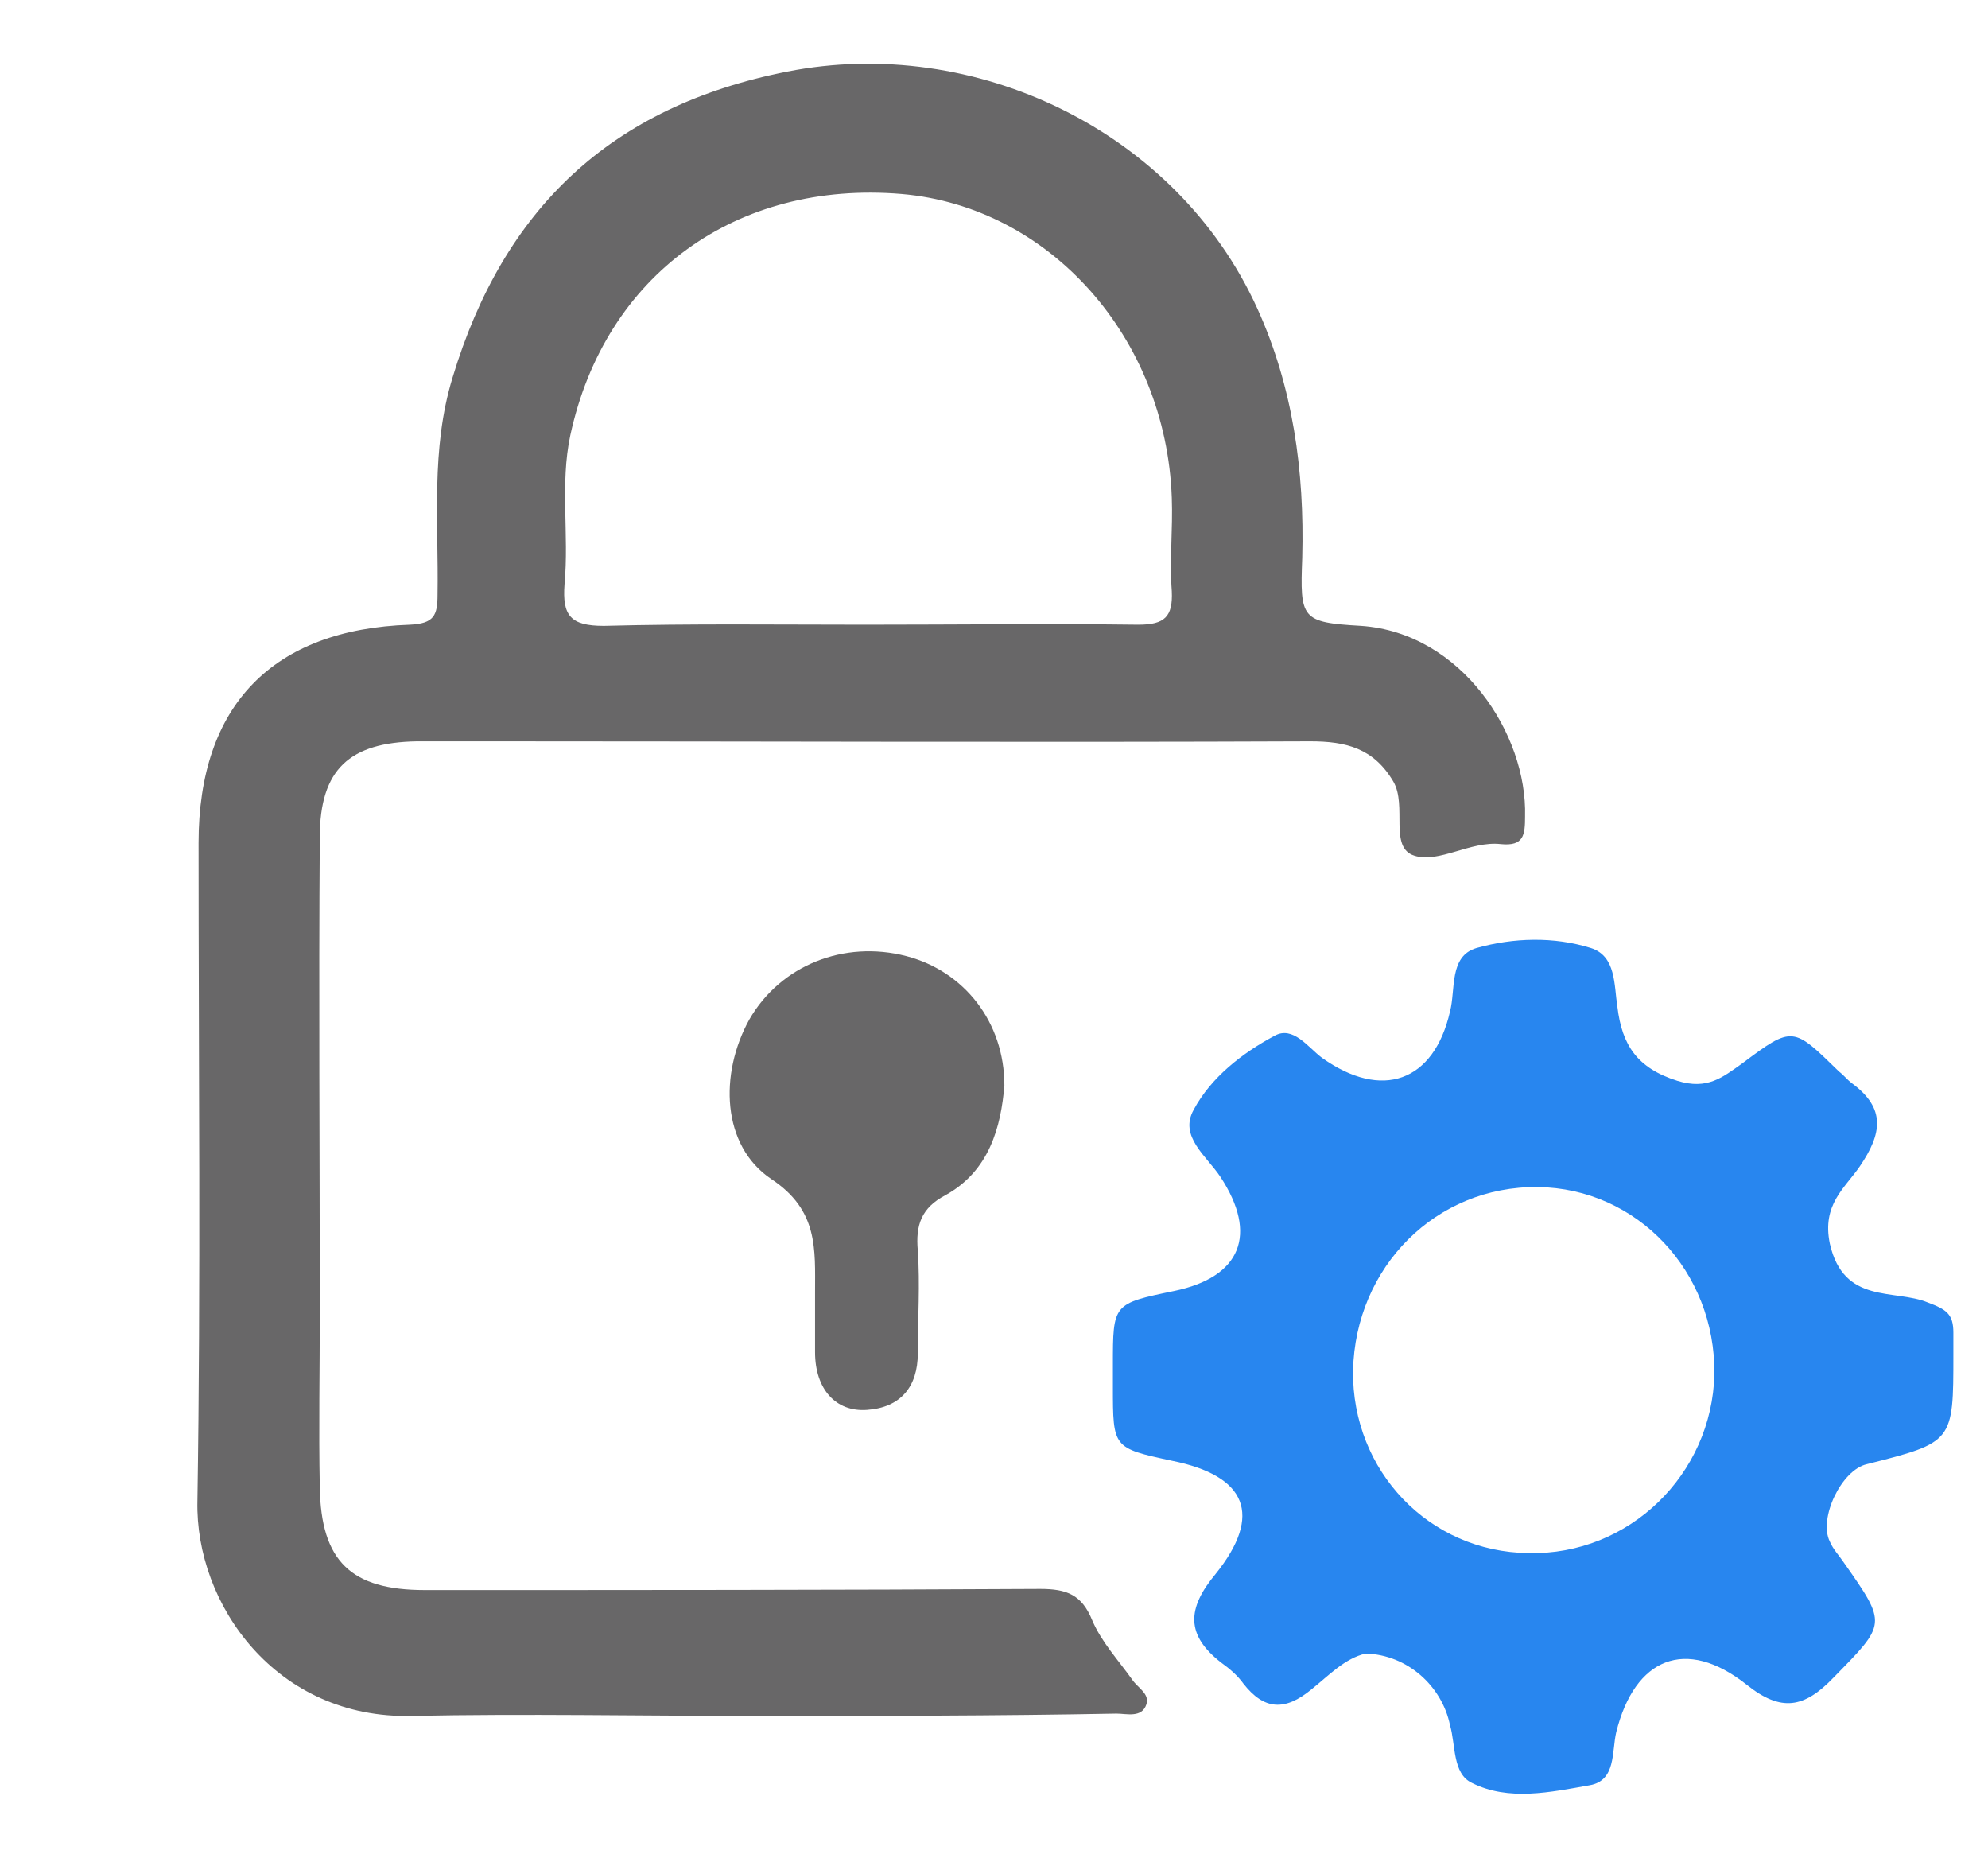
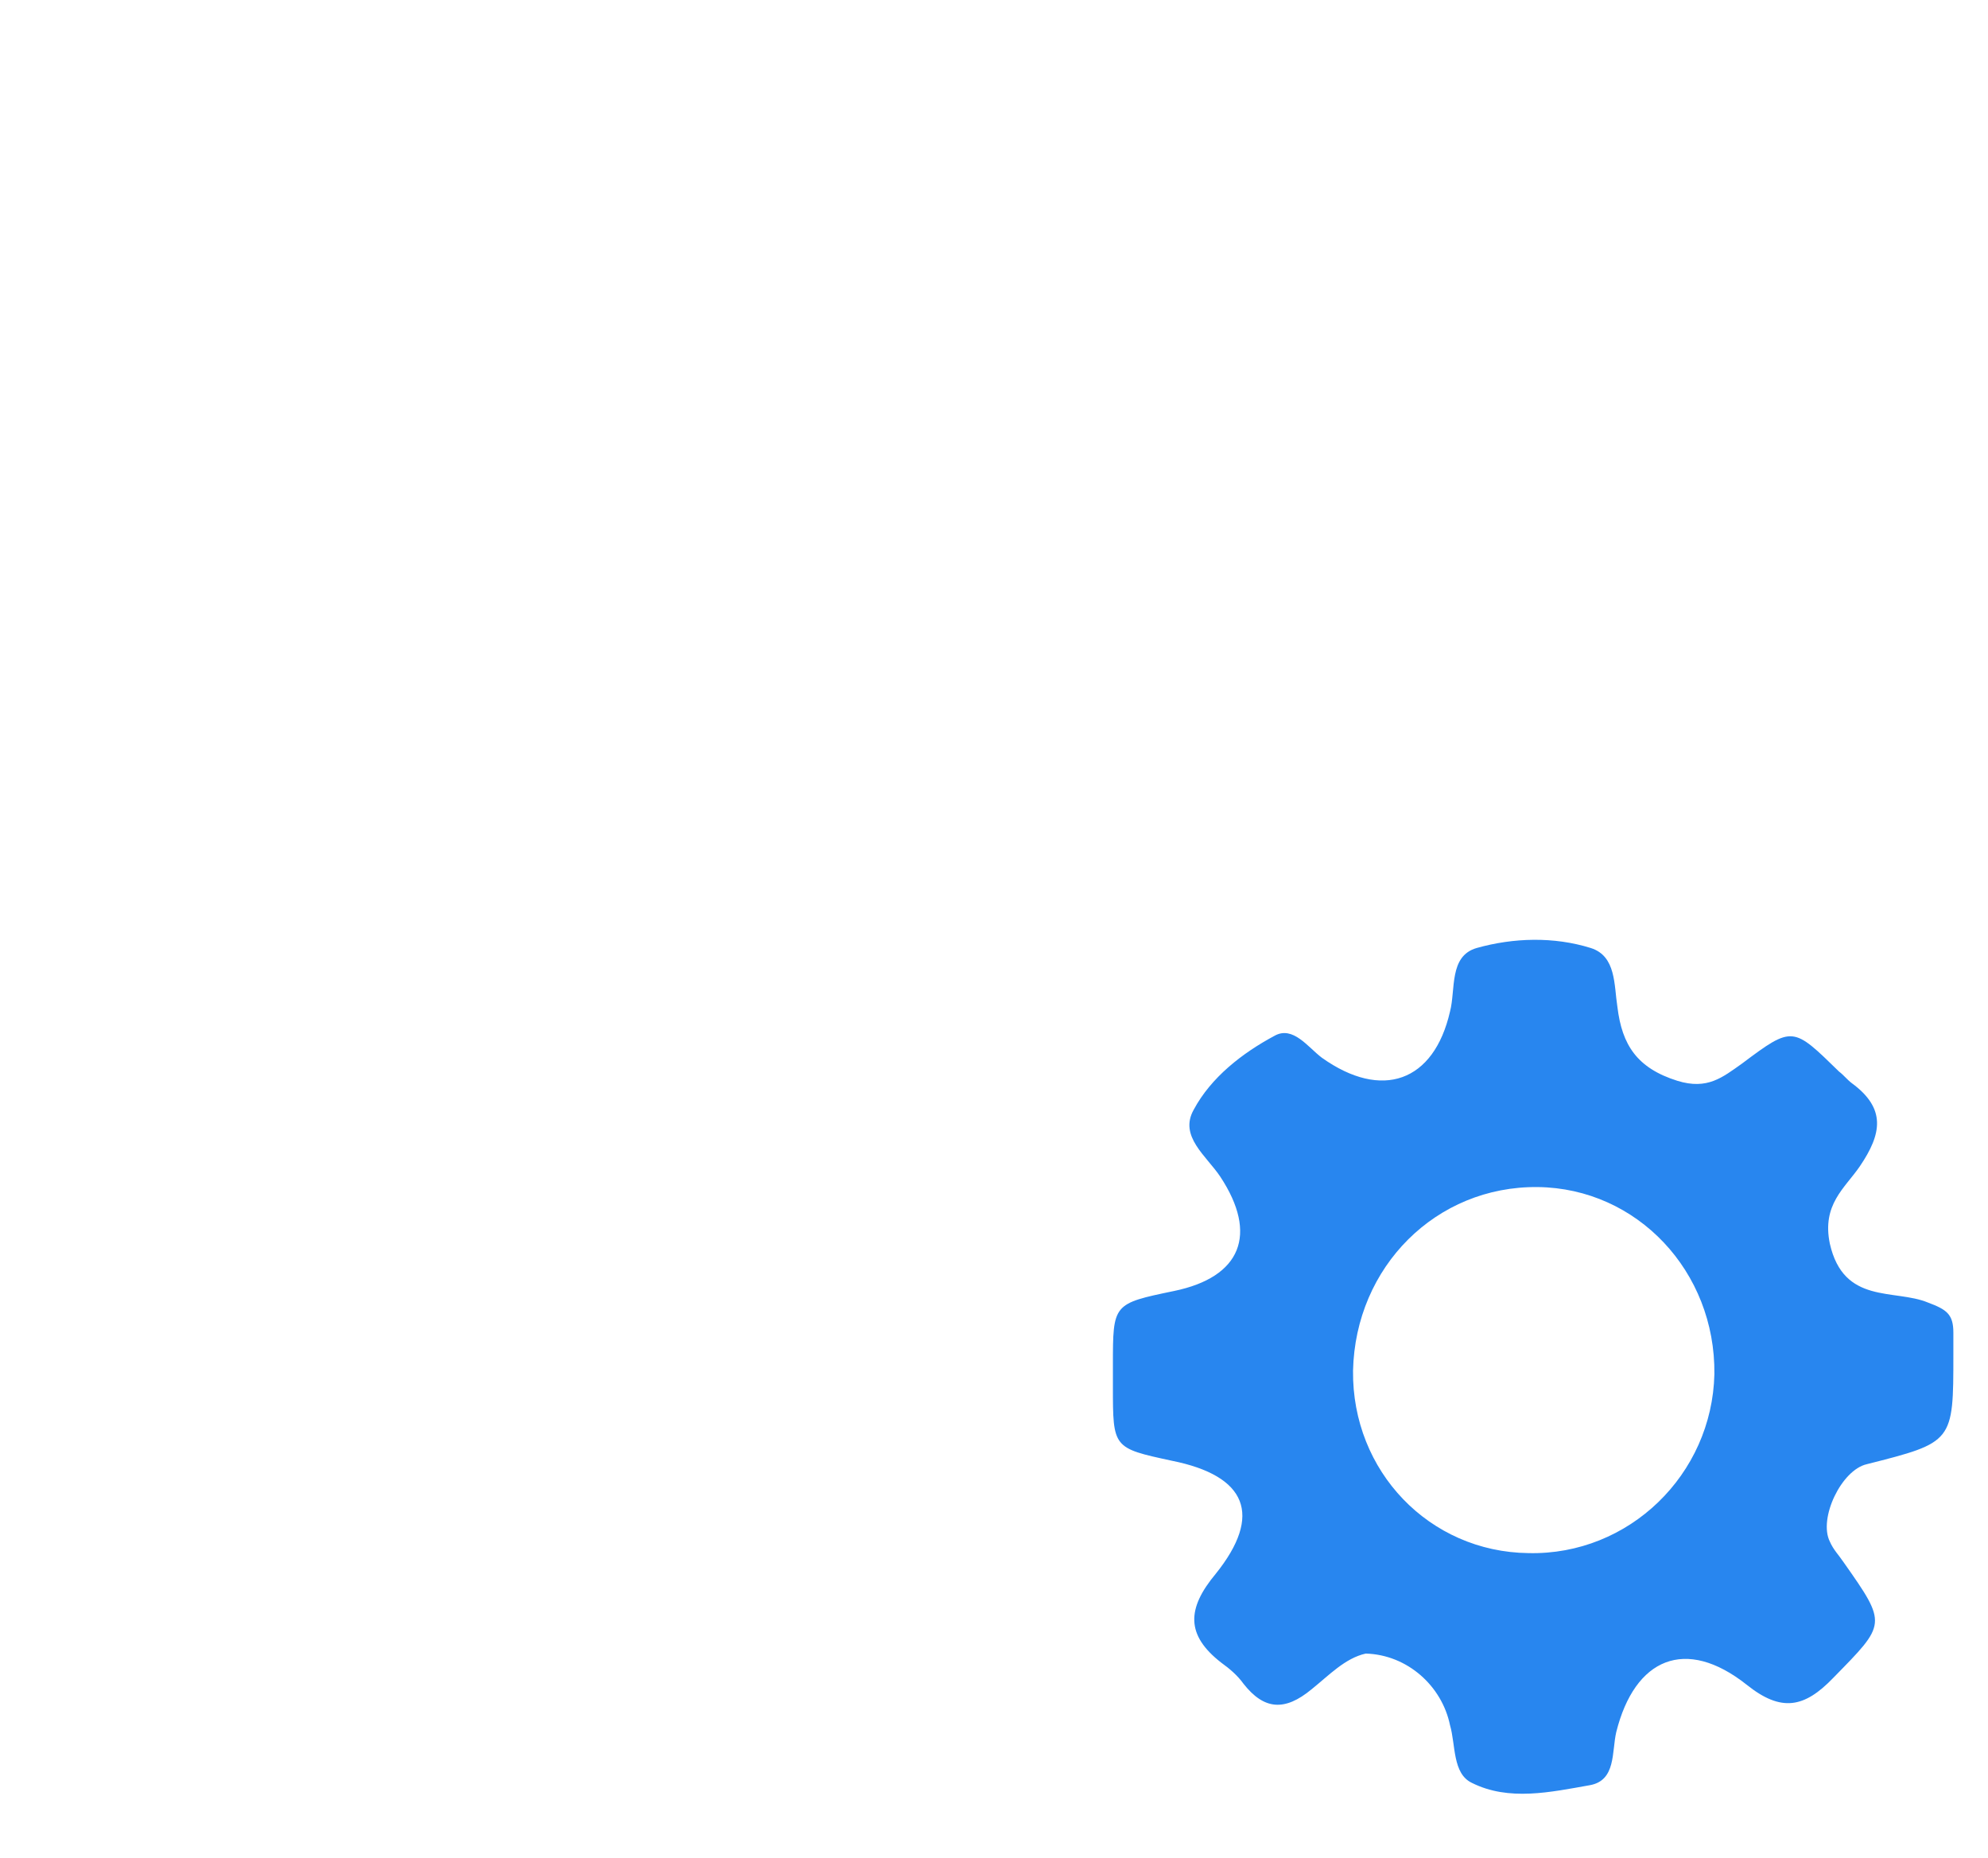
<svg xmlns="http://www.w3.org/2000/svg" version="1.2" id="Layer_1" x="0px" y="0px" viewBox="0 0 172.2 160.9" overflow="visible" xml:space="preserve">
-   <path fill="#686768" d="M65.3,148.6c-9.9,0-19.8-0.2-29.6,0c-11.8,0.3-18.8-9.7-18.6-18.6c0.3-19,0.1-38,0.1-57  c0-11.9,6.4-18.5,18.3-18.9c2.1-0.1,2.4-0.8,2.4-2.6c0.1-6.3-0.6-12.6,1.3-18.8c4.4-14.6,13.7-23.5,29-26.5  c16.2-3.2,33.7,5.1,40.7,20.5c3.1,6.8,4.1,14.1,3.9,21.6c-0.2,5.3-0.1,5.6,5.1,5.9c8.7,0.6,14.4,9.4,14.2,16.5  c0,1.6-0.1,2.6-2.1,2.4c-2.6-0.3-5.4,1.7-7.5,1c-2.2-0.7-0.6-4.3-1.8-6.4c-1.7-2.9-4.1-3.5-7.2-3.5c-23.6,0.1-47.2,0-70.7,0  c-2.2,0-4.4,0-6.7,0c-5.8,0.1-8.4,2.4-8.4,8.3c-0.1,13.7,0,27.4,0,41.1c0,5.1-0.1,10.1,0,15.2c0.1,6.4,2.7,8.9,9.1,8.9  c17.8,0,35.6,0,53.3-0.1c2.3,0,3.6,0.5,4.5,2.7c0.8,1.9,2.3,3.5,3.5,5.2c0.5,0.7,1.5,1.2,1.2,2.1c-0.4,1.2-1.7,0.8-2.6,0.8  C86.3,148.6,75.8,148.6,65.3,148.6z M74.9,54.1C74.9,54.1,74.9,54.1,74.9,54.1c7.9,0,15.8-0.1,23.7,0c2.3,0,3-0.7,2.9-2.9  c-0.2-2.7,0.1-5.4,0-8.1C101,29.2,90.9,17.9,78.1,16.8c-14.3-1.2-25.7,7-28.7,20.9c-0.9,4.2-0.1,8.6-0.5,12.9  c-0.2,2.7,0.5,3.6,3.4,3.6C59.9,54,67.4,54.1,74.9,54.1z" />
  <path fill="#2886EF" d="M118.3,143.2c-1.8,0.4-3.2,1.9-4.7,3.1c-2.3,1.9-4.1,1.8-5.9-0.5c-0.5-0.7-1.2-1.3-1.9-1.8  c-3.1-2.4-3-4.7-0.5-7.7c4.1-5.1,2.7-8.5-3.8-9.8c-5.1-1.1-5.1-1.1-5.1-6.4c0-0.6,0-1.2,0-1.9c0-5.3,0-5.3,5.3-6.4  c5.8-1.2,7.3-4.9,4-9.9c-1.2-1.8-3.6-3.5-2.3-5.8c1.5-2.8,4.2-4.9,7-6.4c1.6-0.9,2.9,1,4.1,1.9c5.2,3.7,9.7,2.1,11.1-4  c0.5-1.9-0.1-4.8,2.3-5.5c3.2-0.9,6.7-1,9.9,0c2.2,0.7,2,3.2,2.3,5.1c0.4,3.3,1.7,5.3,5.2,6.4c2.6,0.8,3.9-0.3,5.6-1.5  c4.4-3.3,4.4-3.2,8.4,0.7c0.4,0.3,0.7,0.7,1.1,1c3,2.2,2.6,4.4,0.7,7.2c-1.3,1.9-3.3,3.3-2.6,6.7c1.2,5.3,5.6,3.9,8.5,5.1  c1.6,0.6,2.2,1,2.2,2.6c0,0.6,0,1.2,0,1.9c0,7.6,0,7.6-7.5,9.5c-2.2,0.5-4.2,4.7-3.2,6.7c0.3,0.7,0.8,1.2,1.2,1.8  c3.8,5.4,3.7,5.3-0.9,10c-2.5,2.6-4.5,3-7.5,0.6c-5.3-4.2-9.7-2.3-11.3,4.1c-0.4,1.7,0,4.2-2.3,4.6c-3.4,0.6-7,1.4-10.2-0.2  c-1.7-0.8-1.4-3.3-1.9-5C124.9,146,121.9,143.3,118.3,143.2z M148.5,119c0.1-8.9-6.7-16.1-15.3-16.2c-8.8-0.1-15.8,6.9-16,15.9  c-0.1,8.7,6.6,15.7,15.2,15.8C141.1,134.7,148.3,127.7,148.5,119z" />
-   <path fill="#686768" d="M87,94c-0.3,3.6-1.3,7.4-5.1,9.5c-2.1,1.1-2.6,2.6-2.4,4.8c0.2,2.9,0,5.9,0,8.9c0,2.9-1.5,4.7-4.4,4.9  c-2.7,0.2-4.5-1.8-4.5-5c0-1.7,0-3.4,0-5.2c0-3.7,0.3-7.1-3.8-9.8c-4.3-2.9-4.5-9.1-1.9-13.8c2.7-4.7,8.2-6.9,13.6-5.5  C83.5,84.1,87,88.5,87,94z" />
</svg>